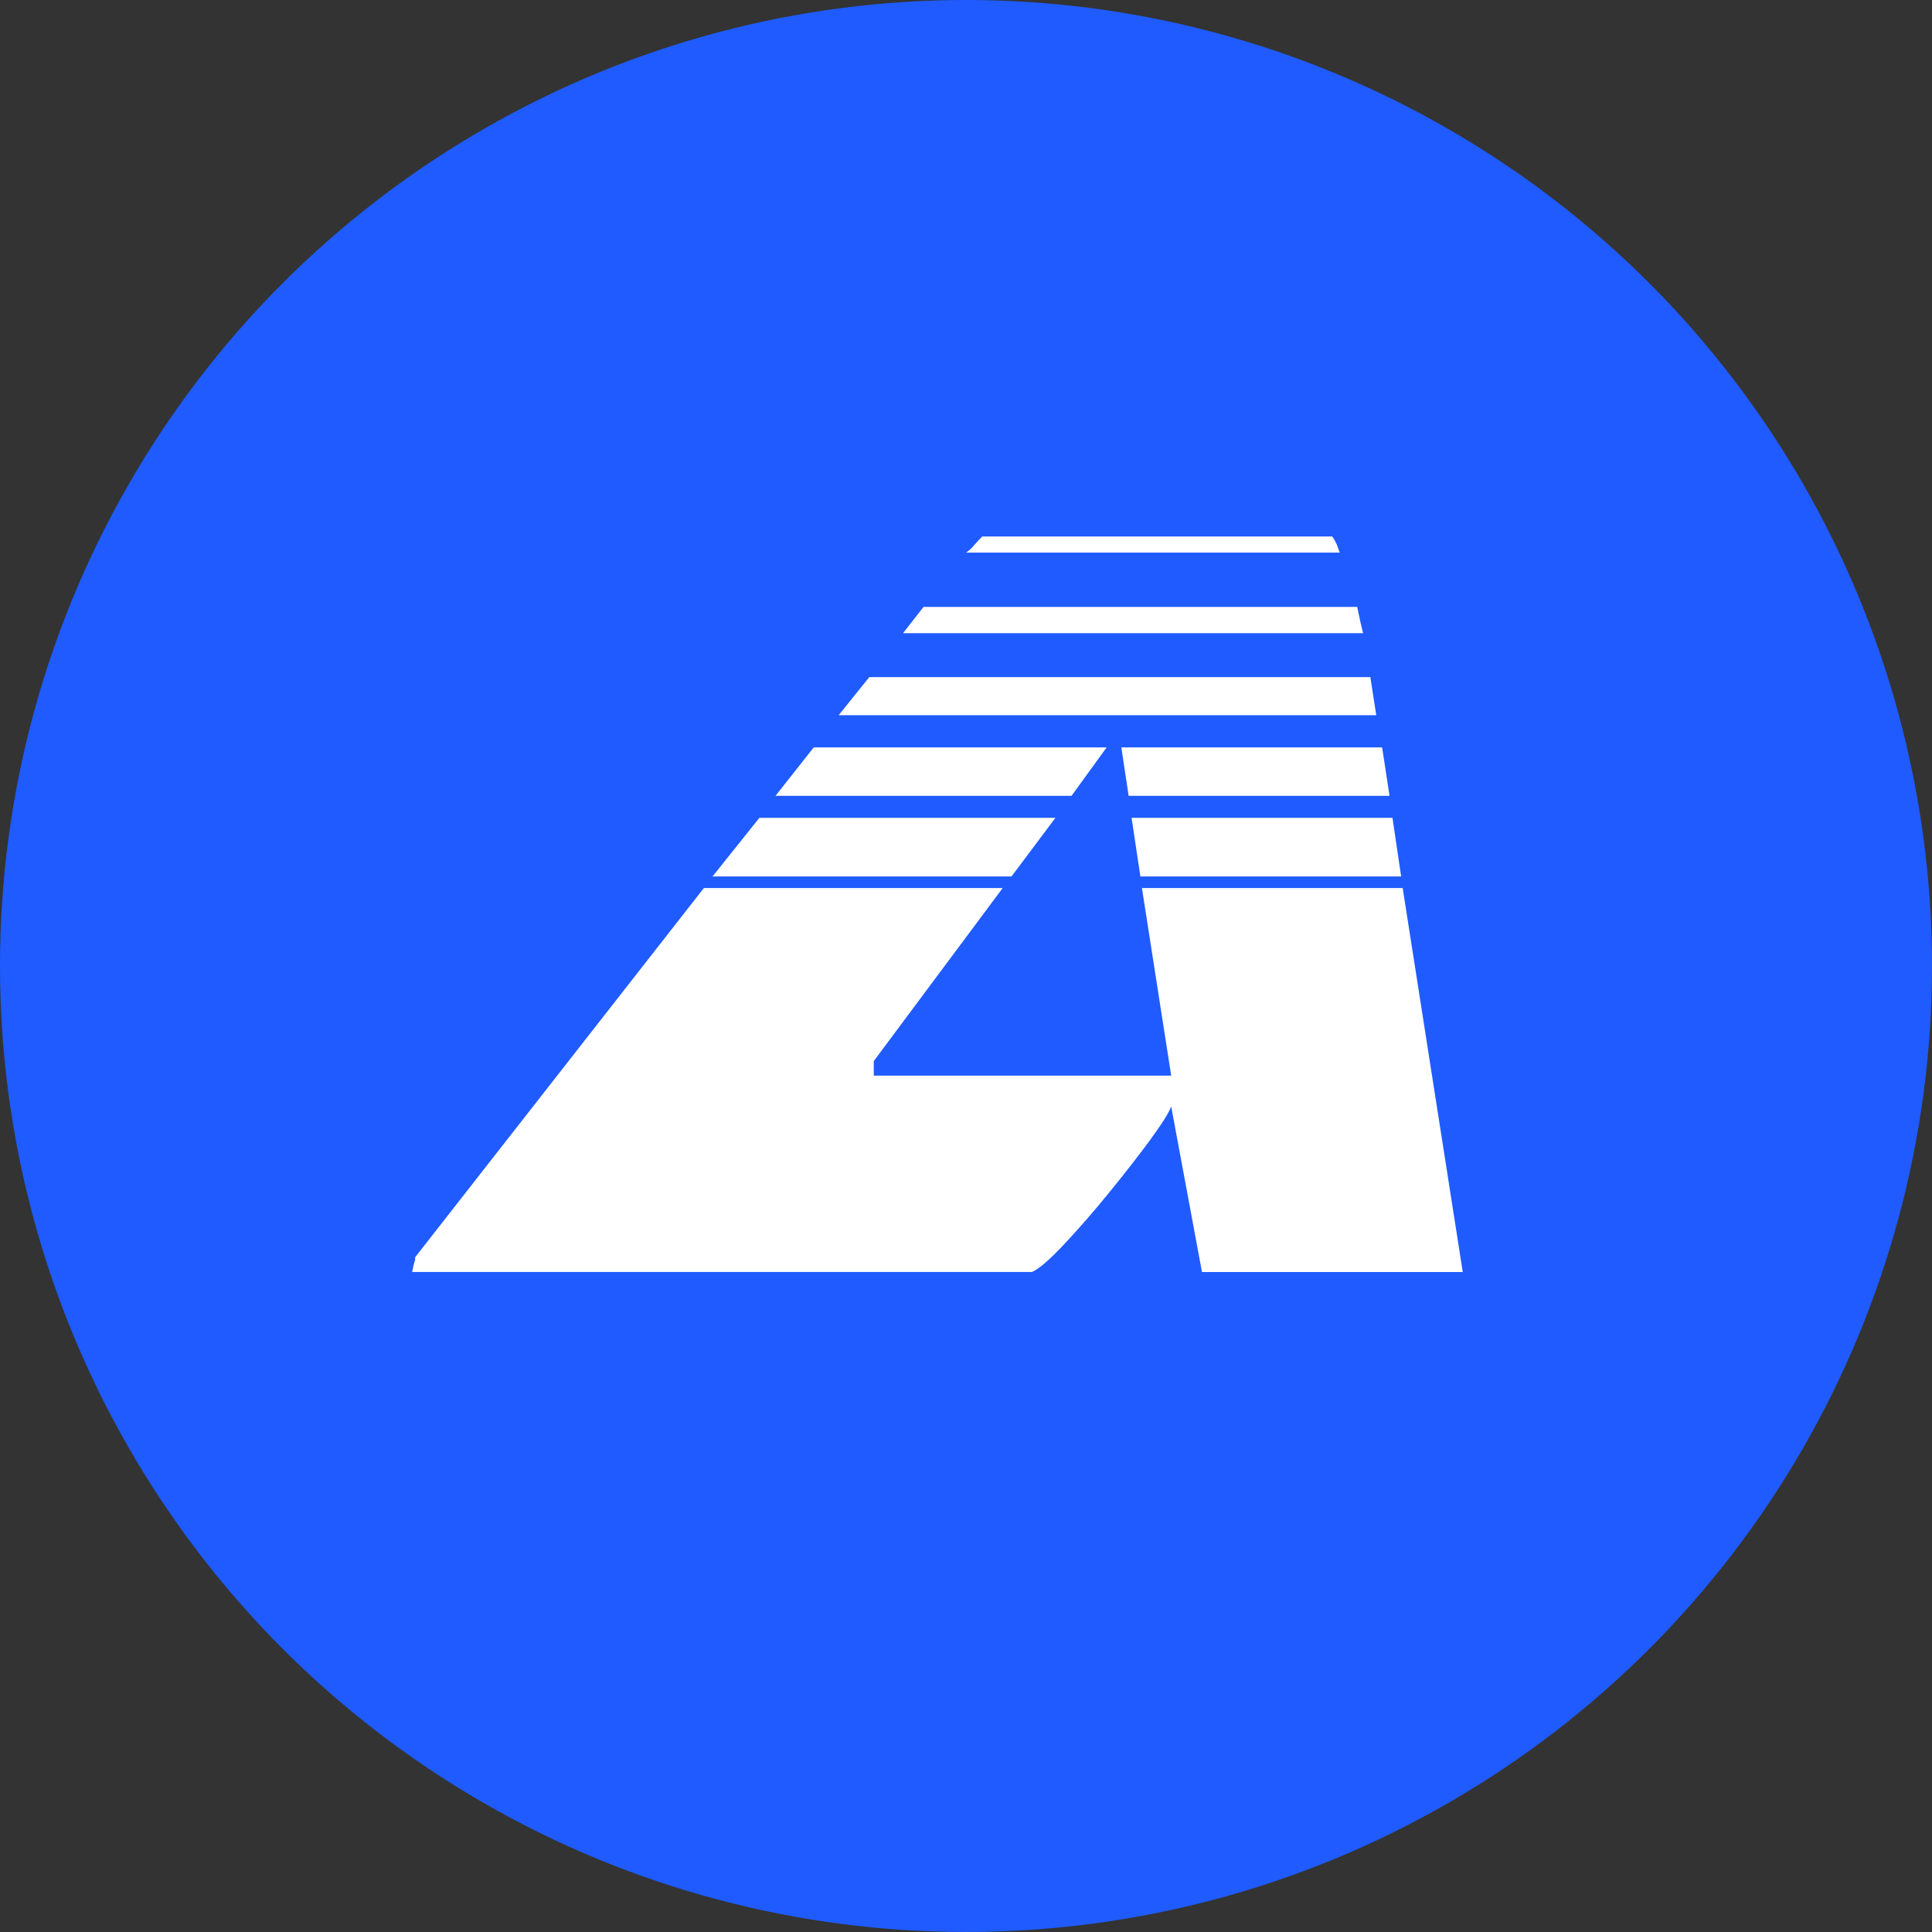
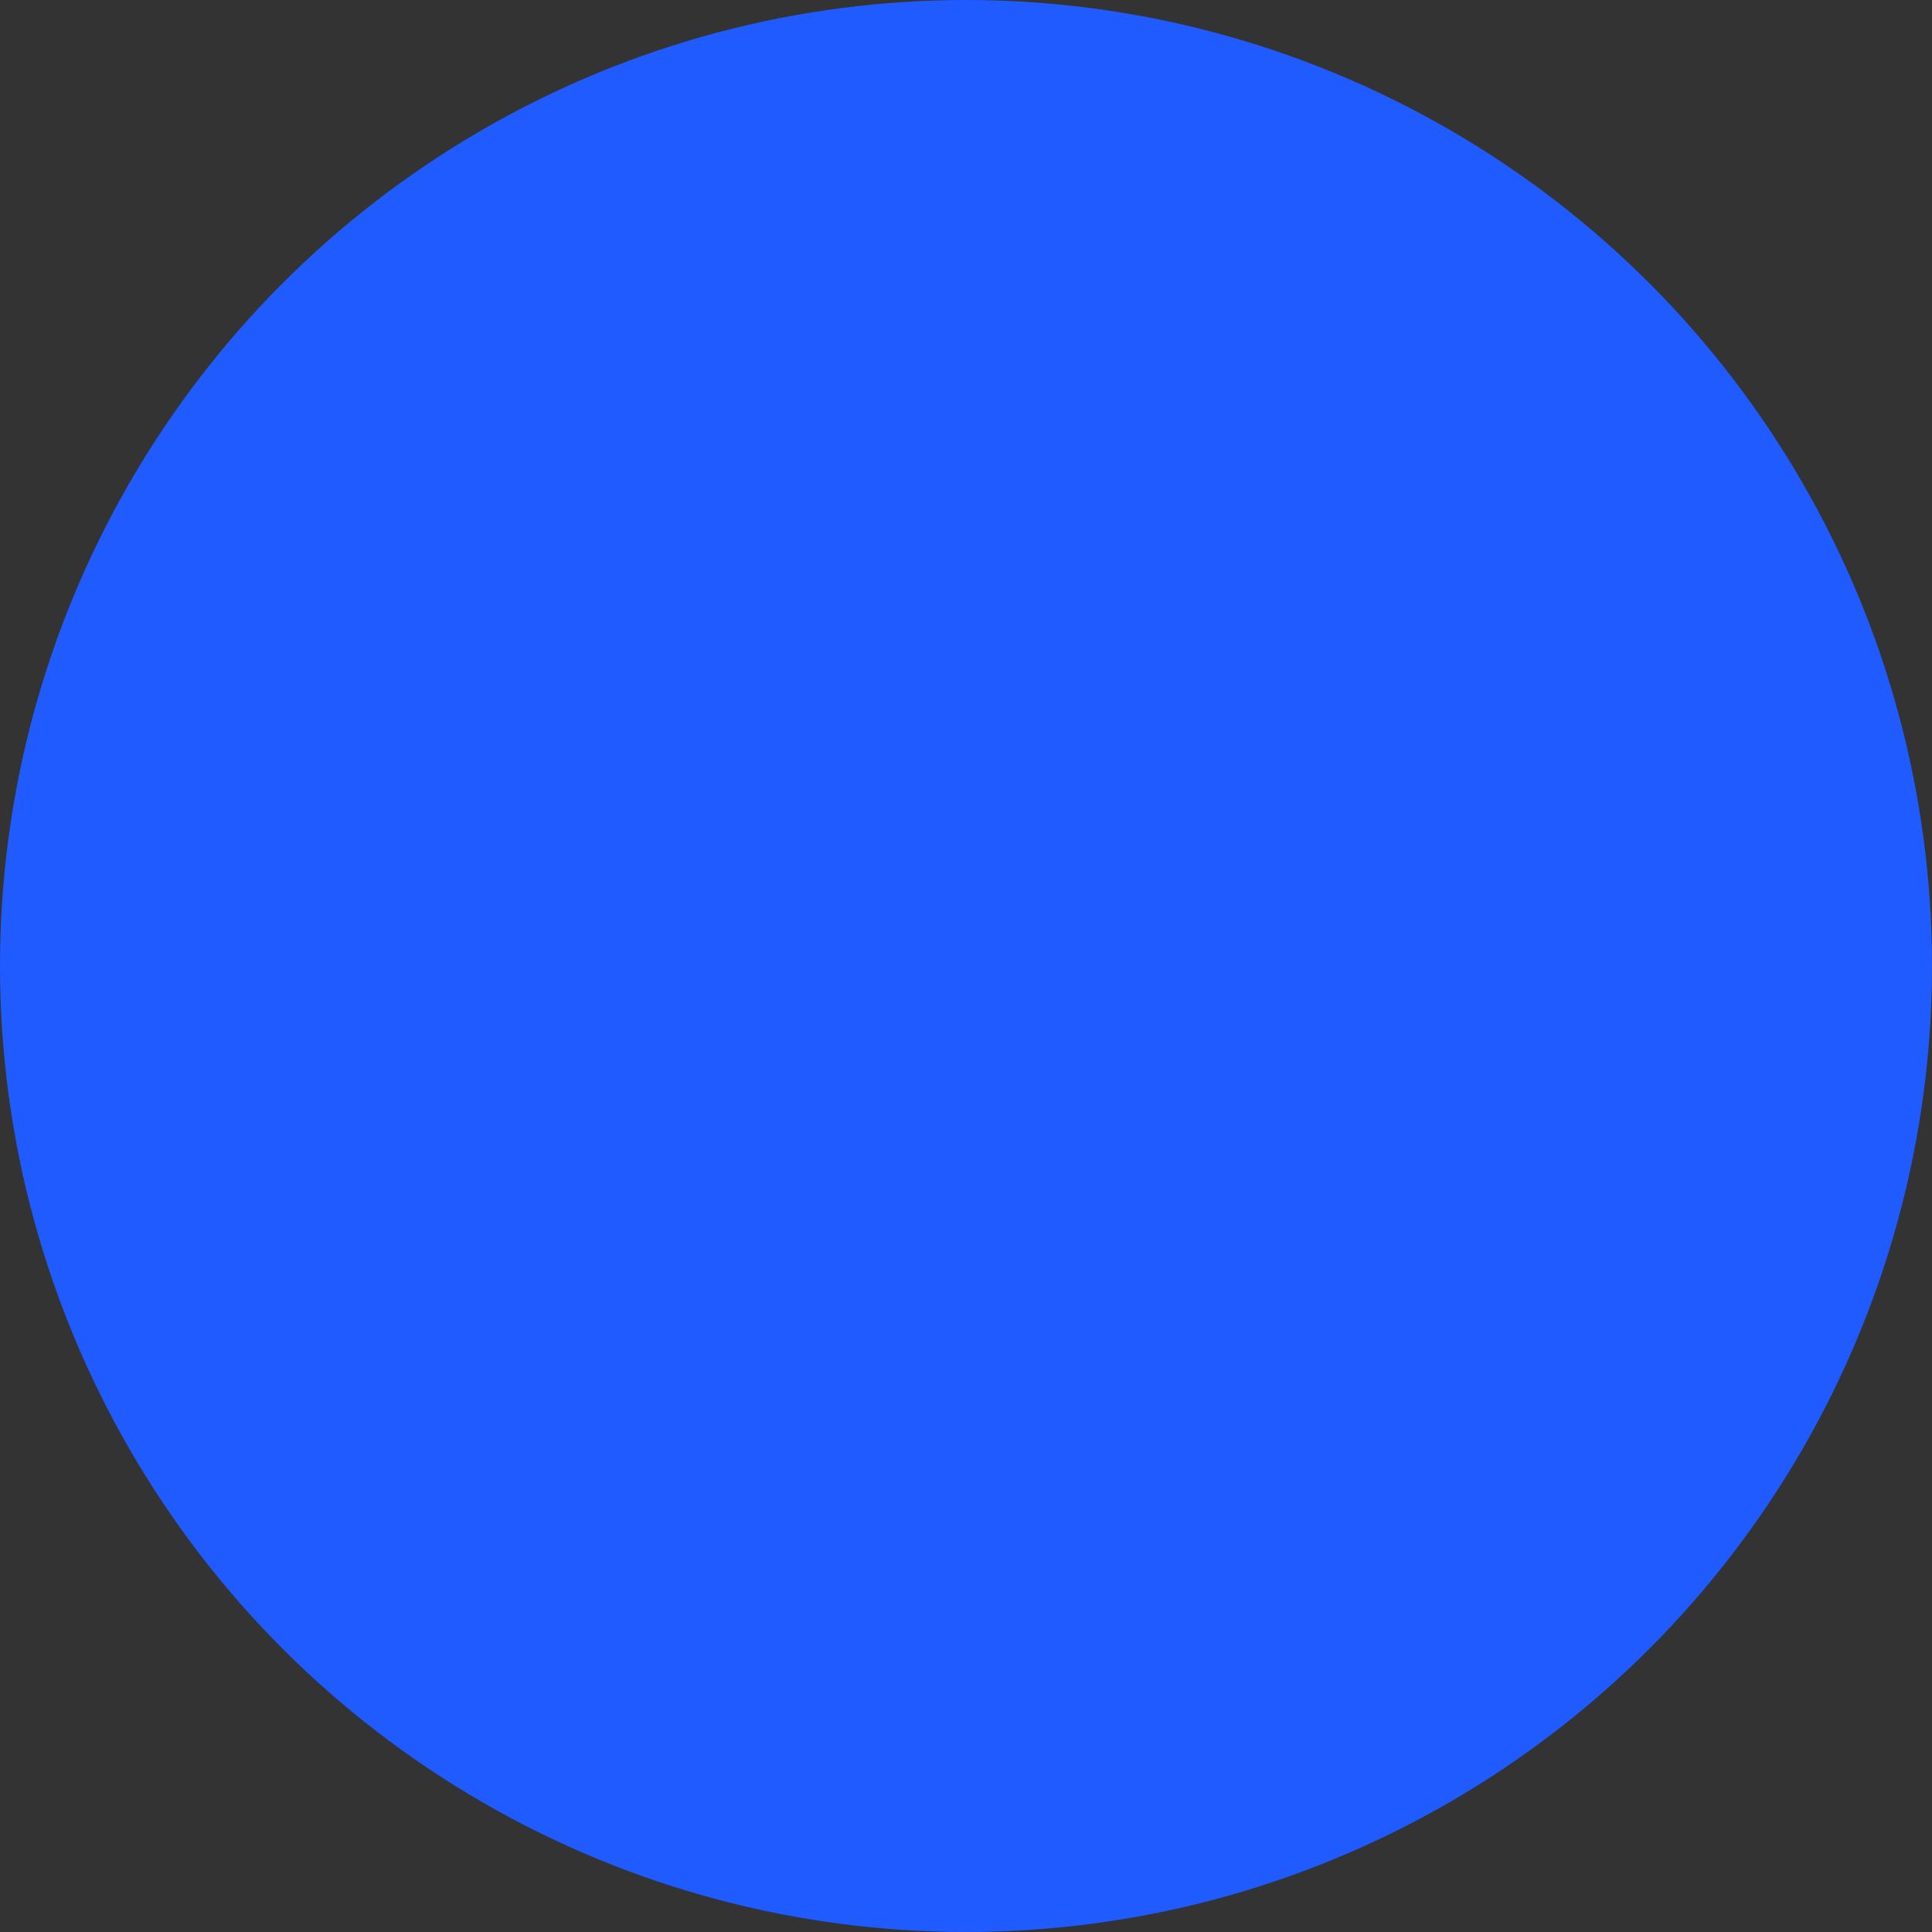
<svg xmlns="http://www.w3.org/2000/svg" id="Layer_2" data-name="Layer 2" viewBox="0 0 1181.51 1181.51">
  <rect x="0" y="0" width="1181.51" height="1181.51" fill="#333333" stroke="none" />
  <defs>
    <style> .cls-1 { fill: #1f5bff; } .cls-1, .cls-2 { stroke-width: 0px; } .cls-2 { fill: #fff; } </style>
  </defs>
  <g id="Layer_1-2" data-name="Layer 1">
    <g>
      <circle class="cls-1" cx="590.75" cy="590.75" r="590.75" />
-       <path class="cls-2" d="M894.54,777.89l-36.73-234.79h-159.46l17.89,114.7h-181.89v-8.9l78.83-105.8h-182.74l-176.59,225.8v2.75c0-1.8-.57.28-1.8,6.24h379.02c4.27-1.8,10.79-7.47,19.78-17.03,8.9-9.56,18.08-19.98,27.25-31.32,9.27-11.36,17.7-22.14,25.17-32.27,7.38-10.13,11.74-17.03,12.96-20.63l18.84,101.26h159.47ZM512.86,437.39h328.78l-3.6-23.28h-306.43l-18.74,23.28ZM435.74,536h182.84l26.87-35.87h-181.04l-28.67,35.87ZM697.4,536h159.47l-5.3-35.87h-159.56l5.39,35.87ZM474.25,486.69h181.04l21.48-29.62h-179.14l-23.38,29.62ZM690.21,486.69h159.56l-4.54-29.62h-159.47l4.45,29.62ZM830,371.14h-265.18l-12.59,16.09h281.36c-.57-2.37-1.14-4.92-1.8-7.57-.57-2.75-1.14-5.58-1.79-8.52h0ZM814.76,328.08h-214.06c-1.8,1.8-3.5,3.6-5.02,5.4-1.41,1.79-3.12,3.31-4.92,4.45h228.55c-.67-1.8-1.23-3.41-1.8-4.92-.66-1.51-1.51-3.12-2.75-4.92h0Z" />
    </g>
  </g>
</svg>